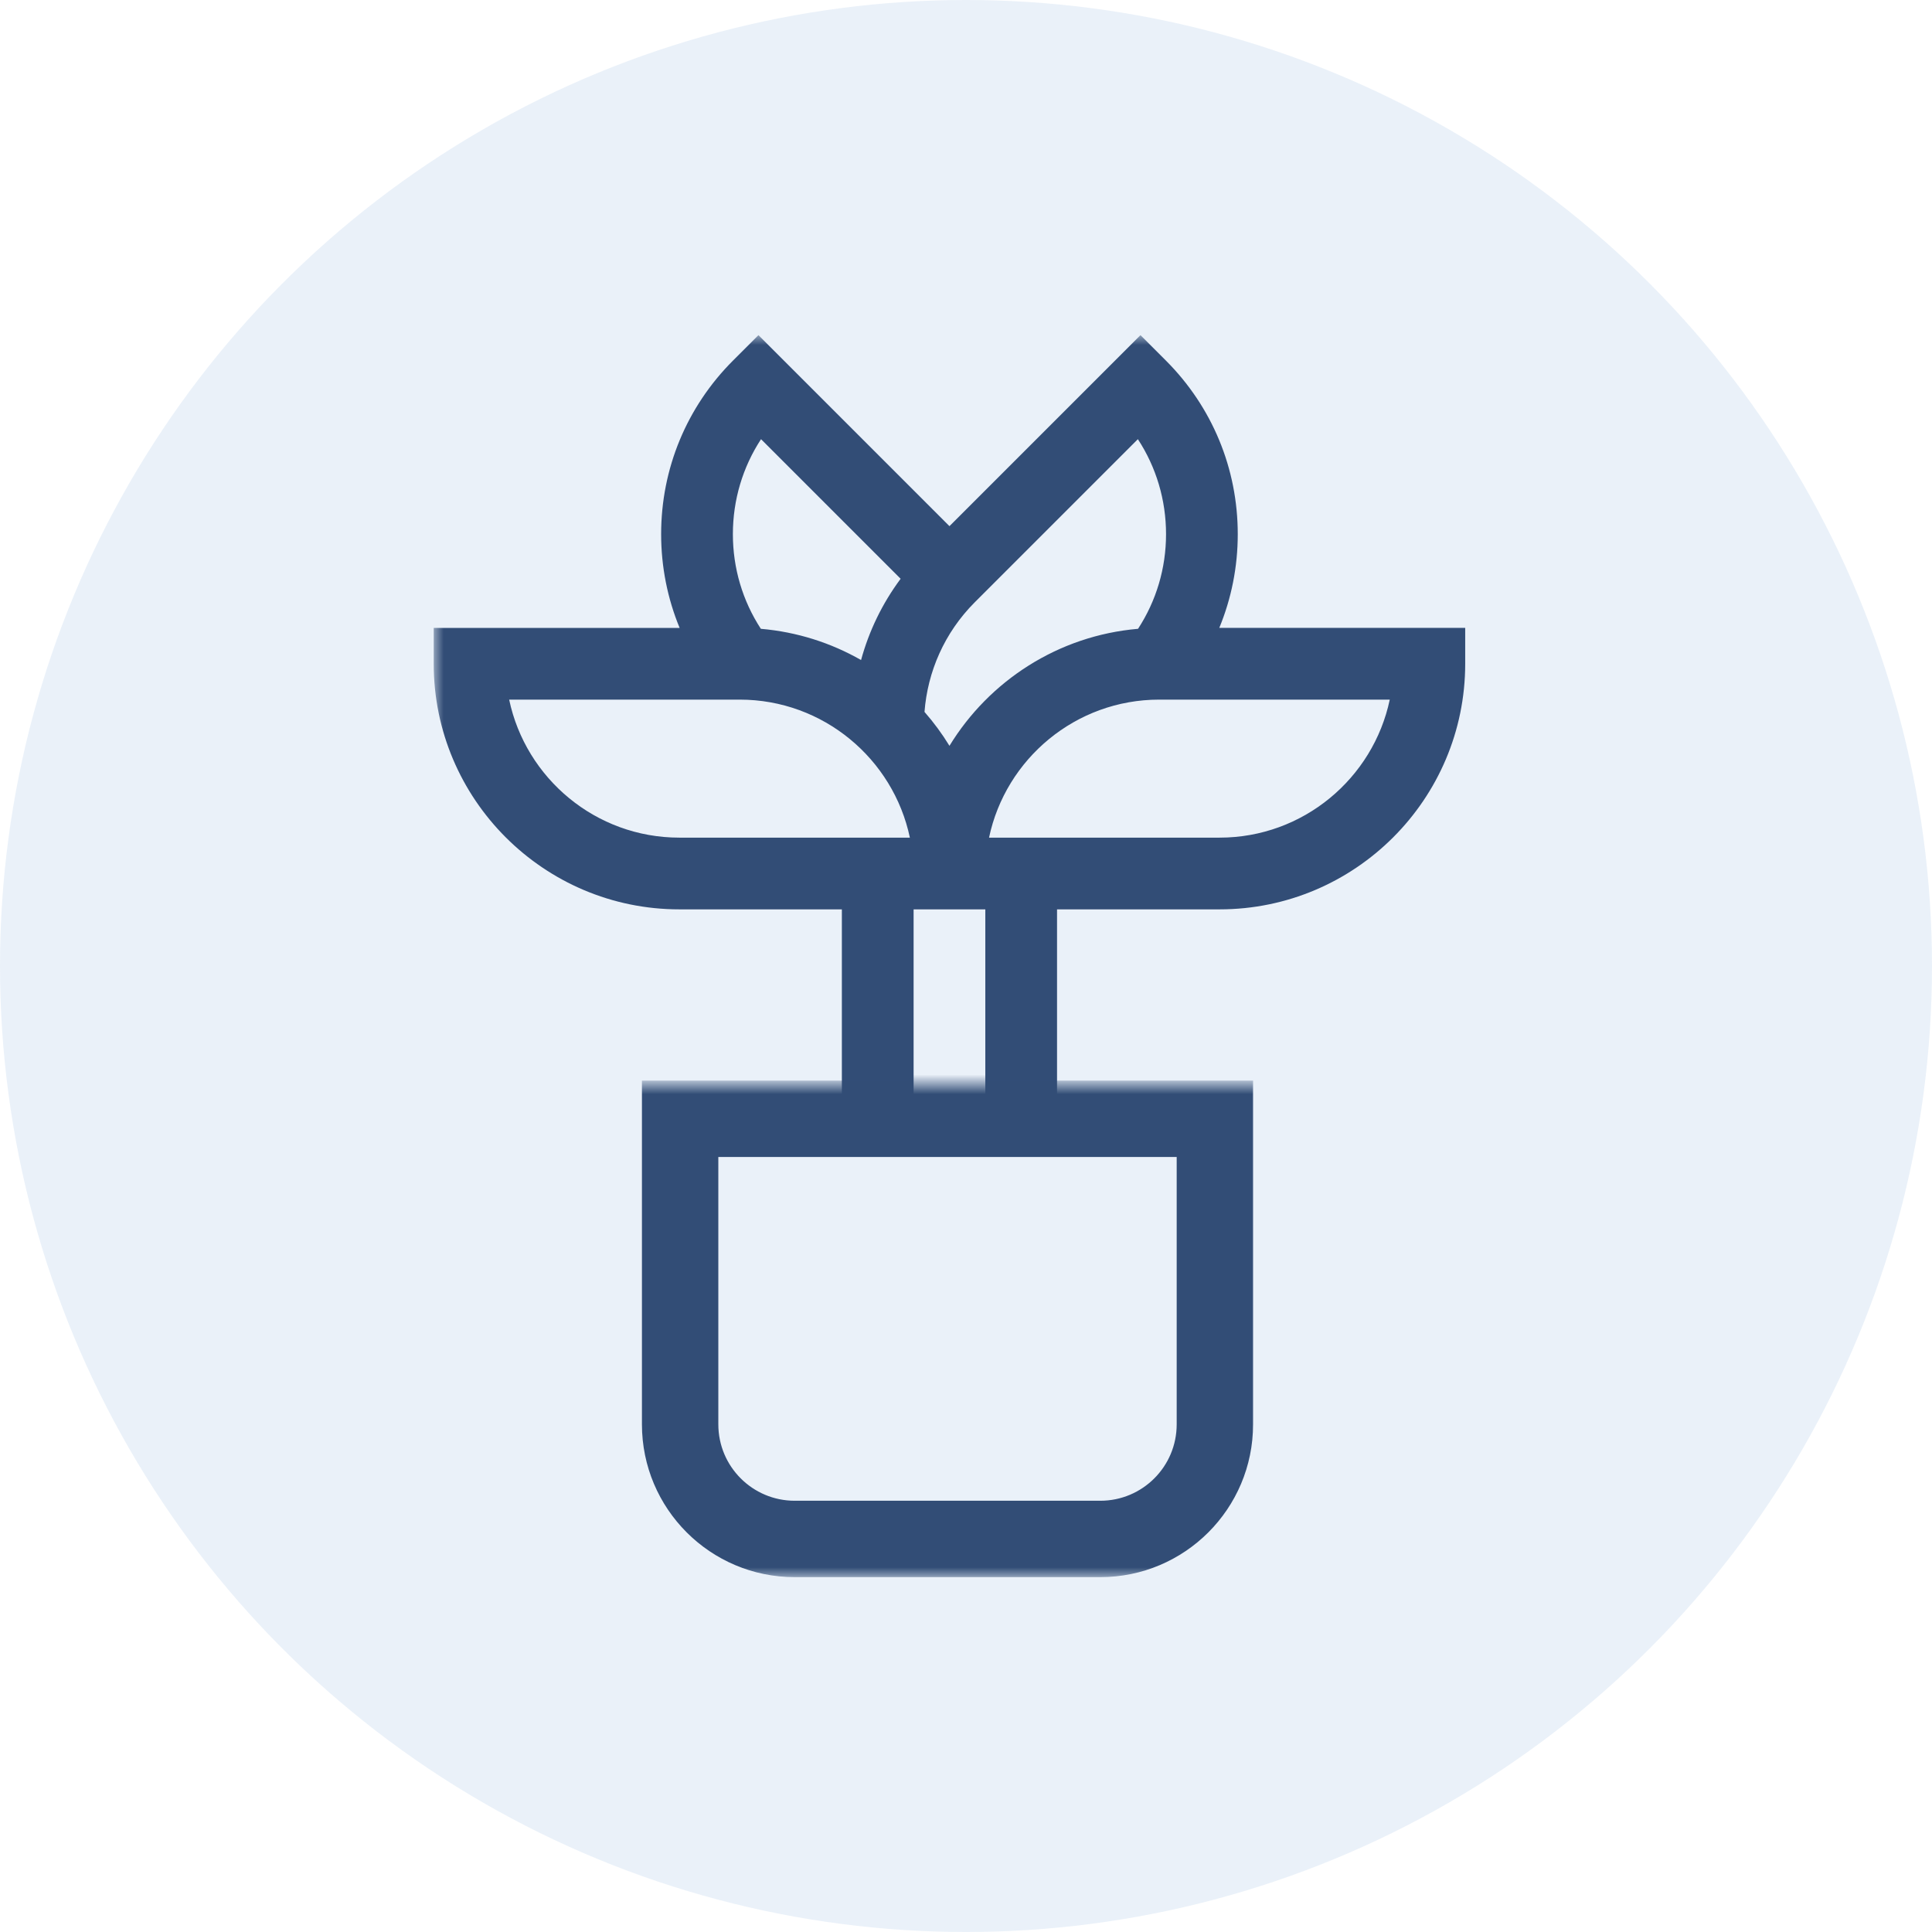
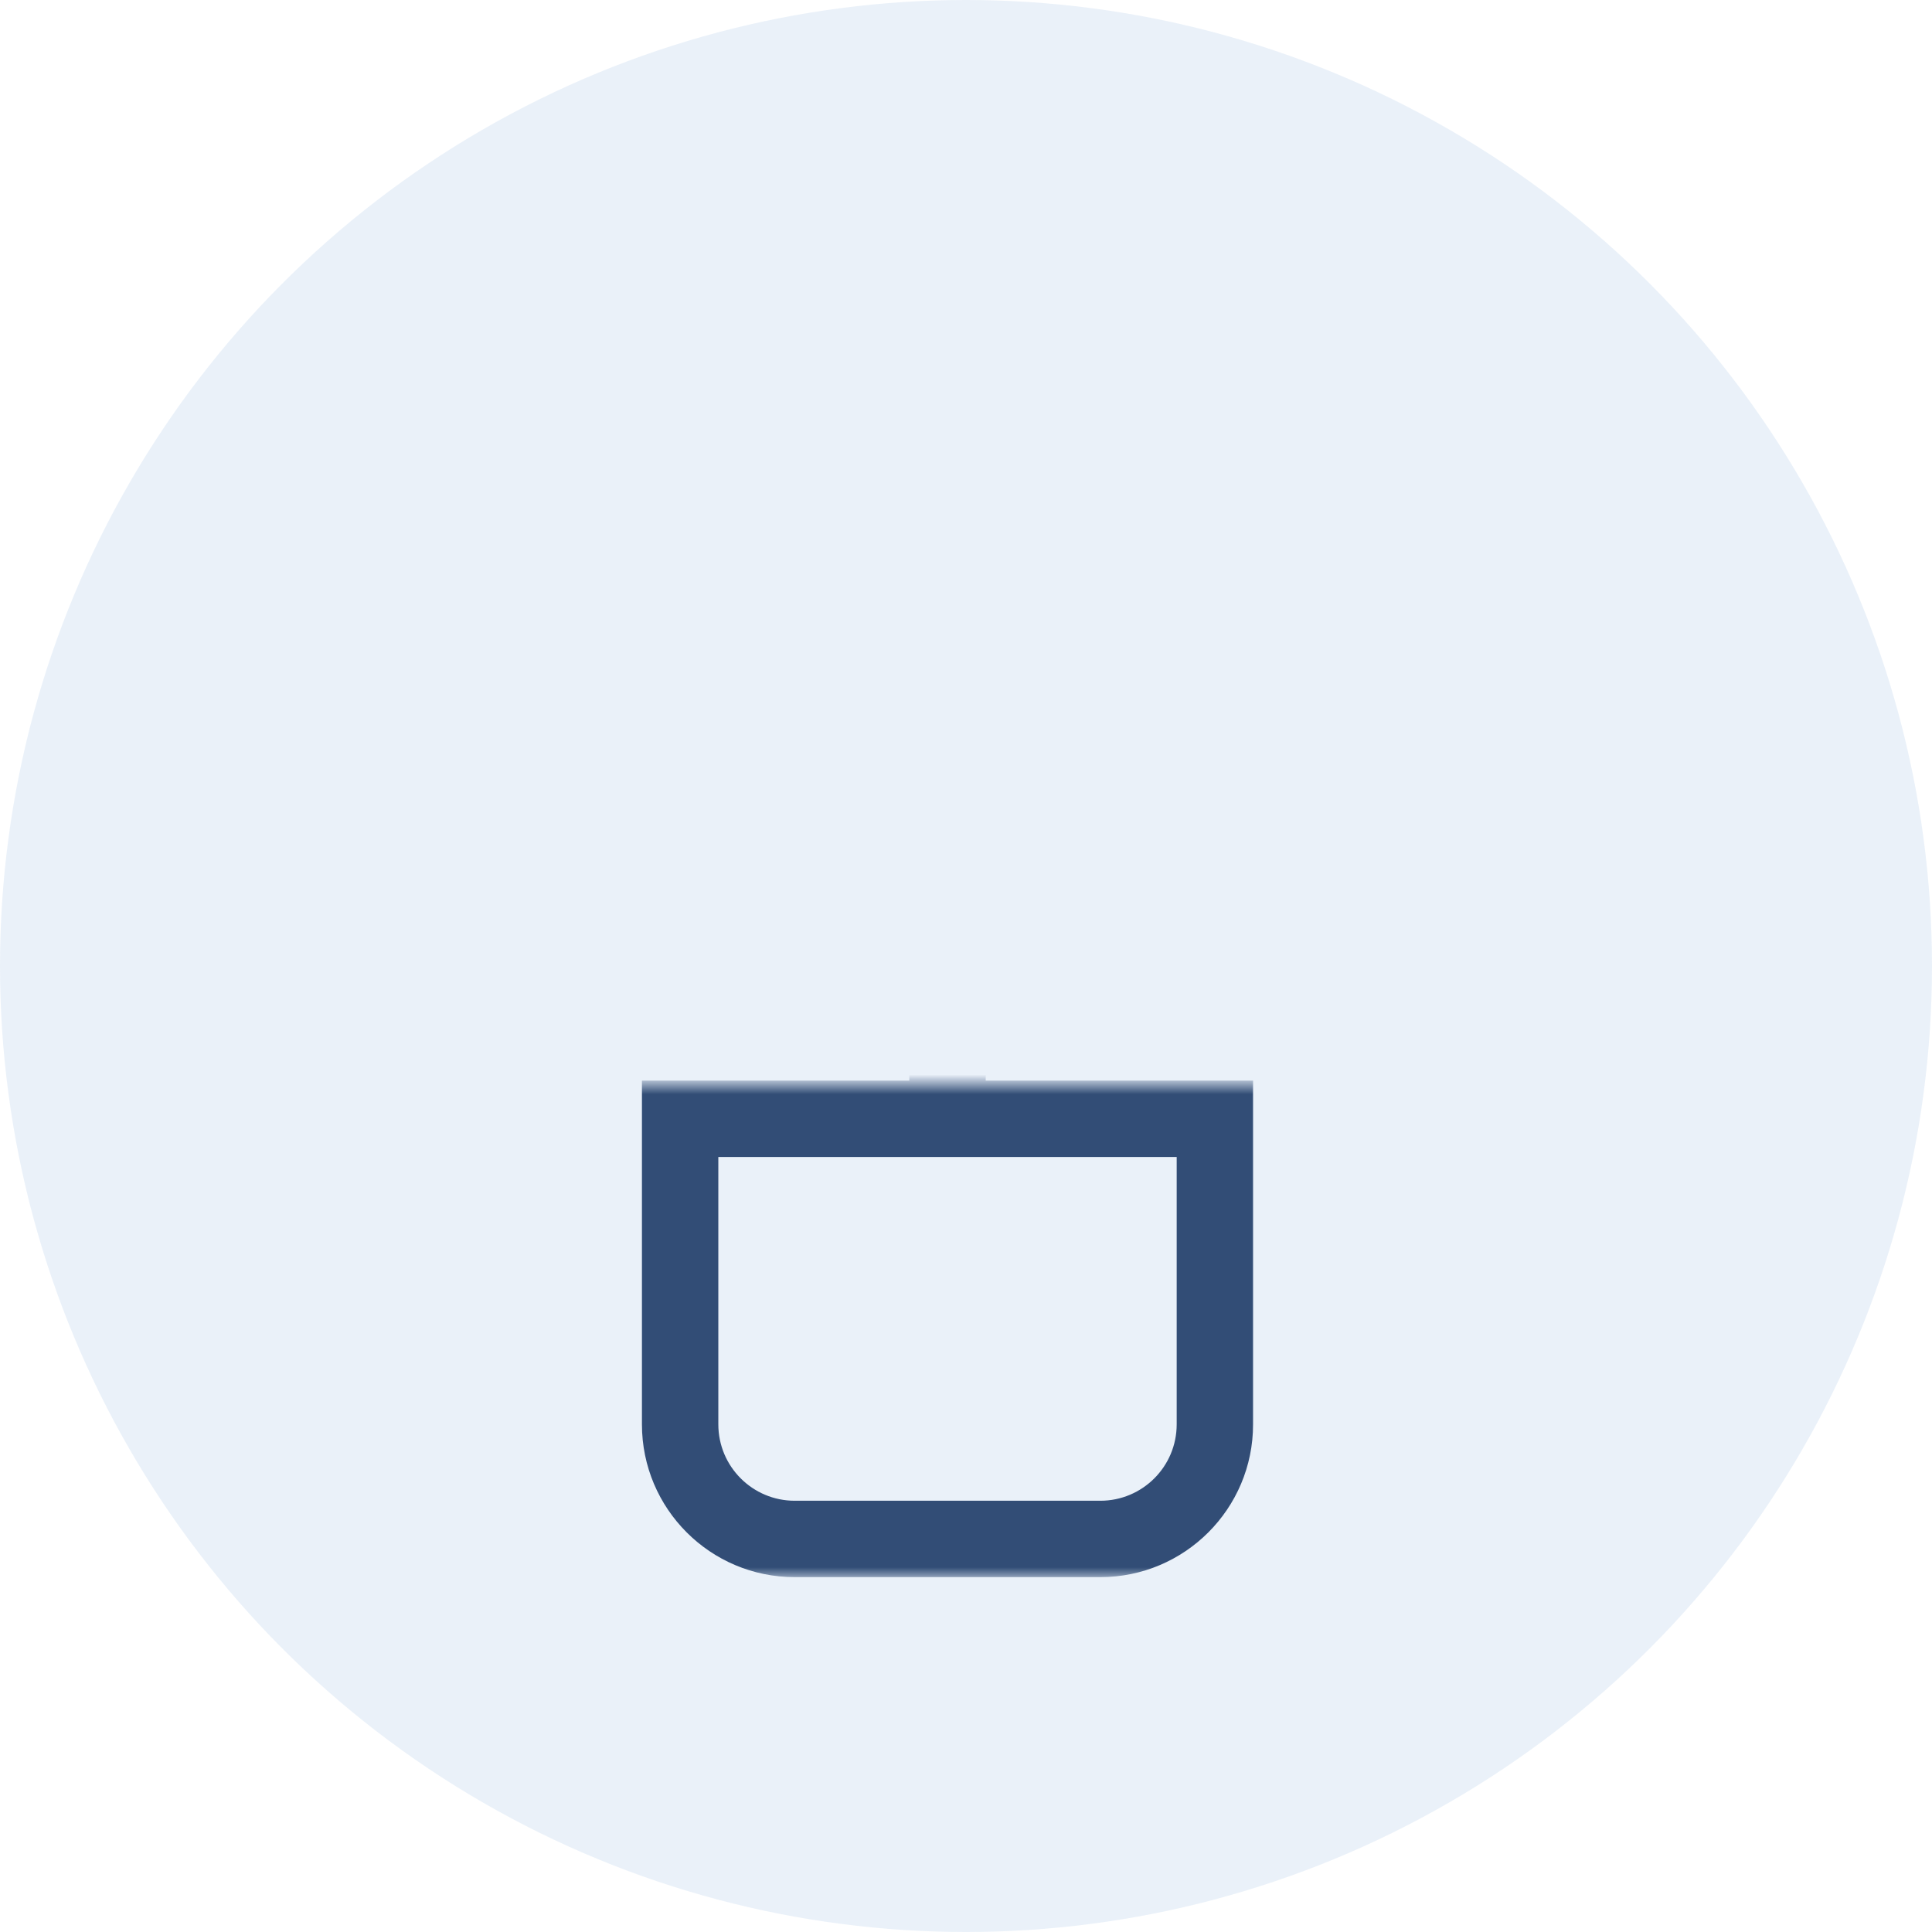
<svg xmlns="http://www.w3.org/2000/svg" width="98" height="98" viewBox="0 0 98 98" fill="none">
  <circle opacity="0.1" cx="49" cy="49" r="49" fill="#2B6FC0" />
  <mask id="mask0" mask-type="alpha" maskUnits="userSpaceOnUse" x="22" y="17" width="54" height="40">
-     <rect x="22" y="17" width="54" height="40" fill="#C4C4C4" />
-   </mask>
+     </mask>
  <g mask="url(#mask0)">
-     <path d="M61.848 31.849C62.462 30.362 62.785 28.754 62.785 27.096C62.785 23.768 61.489 20.639 59.136 18.286L57.85 17L48.161 26.689L38.472 17L37.185 18.286C34.832 20.639 33.536 23.768 33.536 27.096C33.536 28.754 33.86 30.362 34.474 31.85H22V33.669C22 40.538 27.589 46.127 34.458 46.127H42.703V57.188H33.277L36.189 79H60.133L63.044 57.188H53.618V46.127H61.863C68.733 46.127 74.322 40.538 74.322 33.669V31.849H61.848ZM57.718 22.277C58.648 23.698 59.147 25.358 59.147 27.096C59.147 28.826 58.65 30.48 57.727 31.896C53.678 32.243 50.175 34.535 48.161 37.832C47.788 37.222 47.364 36.646 46.895 36.111C47.05 34.082 47.899 32.097 49.447 30.548L57.718 22.277ZM49.98 57.188H46.342V46.127H49.98V57.188ZM38.603 22.277L45.684 29.358C44.745 30.62 44.076 32.02 43.677 33.48C42.154 32.61 40.43 32.054 38.594 31.896C37.671 30.48 37.175 28.826 37.175 27.096C37.175 25.358 37.674 23.698 38.603 22.277ZM25.827 35.488H37.522C41.762 35.488 45.312 38.495 46.153 42.489H34.458C30.218 42.489 26.668 39.481 25.827 35.488ZM39.374 75.362L38.405 68.103H57.917L56.948 75.362H39.374ZM58.402 64.465H37.919L37.434 60.827H58.888L58.402 64.465ZM61.863 42.489H50.169C51.009 38.495 54.56 35.488 58.8 35.488L70.495 35.488C69.654 39.481 66.103 42.489 61.863 42.489Z" fill="#324D76" />
+     <path d="M61.848 31.849C62.462 30.362 62.785 28.754 62.785 27.096C62.785 23.768 61.489 20.639 59.136 18.286L57.85 17L48.161 26.689L38.472 17L37.185 18.286C34.832 20.639 33.536 23.768 33.536 27.096C33.536 28.754 33.86 30.362 34.474 31.85H22V33.669C22 40.538 27.589 46.127 34.458 46.127H42.703V57.188H33.277L36.189 79H60.133L63.044 57.188H53.618V46.127H61.863C68.733 46.127 74.322 40.538 74.322 33.669V31.849H61.848ZM57.718 22.277C58.648 23.698 59.147 25.358 59.147 27.096C59.147 28.826 58.65 30.48 57.727 31.896C53.678 32.243 50.175 34.535 48.161 37.832C47.788 37.222 47.364 36.646 46.895 36.111C47.05 34.082 47.899 32.097 49.447 30.548L57.718 22.277ZM49.98 57.188H46.342V46.127H49.98V57.188ZM38.603 22.277L45.684 29.358C44.745 30.62 44.076 32.02 43.677 33.48C42.154 32.61 40.43 32.054 38.594 31.896C37.671 30.48 37.175 28.826 37.175 27.096C37.175 25.358 37.674 23.698 38.603 22.277ZM25.827 35.488H37.522C41.762 35.488 45.312 38.495 46.153 42.489H34.458C30.218 42.489 26.668 39.481 25.827 35.488ZM39.374 75.362L38.405 68.103H57.917L56.948 75.362H39.374ZM58.402 64.465H37.919L37.434 60.827H58.888L58.402 64.465ZH50.169C51.009 38.495 54.56 35.488 58.8 35.488L70.495 35.488C69.654 39.481 66.103 42.489 61.863 42.489Z" fill="#324D76" />
  </g>
  <mask id="mask1" mask-type="alpha" maskUnits="userSpaceOnUse" x="31" y="55" width="33" height="25">
    <rect x="31" y="55" width="33" height="25" fill="#C4C4C4" />
  </mask>
  <g mask="url(#mask1)">
    <path d="M69.181 23.718L68.972 22.286L67.532 22.069C66.408 21.931 65.276 21.866 64.144 21.875C60.075 21.875 54.456 22.666 50.684 26.428C50.236 26.877 49.824 27.359 49.45 27.87C48.969 25.575 47.862 23.459 46.251 21.755C41.413 16.923 32.793 18.115 32.431 18.167L30.999 18.374L30.791 19.806C30.739 20.17 29.549 28.79 34.38 33.62C37.452 36.239 41.41 37.583 45.441 37.375C45.691 37.375 45.902 37.375 46.125 37.36V54.813H32.562V72.25C32.562 76.53 36.032 80 40.312 80H55.812C60.092 80 63.562 76.53 63.562 72.25V54.813H50V45.094C50.409 45.114 50.864 45.125 51.356 45.125C55.713 45.303 60.011 44.077 63.618 41.626L61.257 38.559C58.312 40.454 54.855 41.394 51.356 41.25C50.862 41.25 50.414 41.237 50.029 41.215C50.008 40.828 49.994 40.382 49.994 39.89C49.994 37.162 50.438 32.14 53.412 29.168C56.386 26.196 61.412 25.75 64.144 25.75C64.638 25.75 65.085 25.764 65.471 25.785C65.492 26.173 65.505 26.618 65.505 27.11C65.507 27.97 65.464 28.83 65.376 29.685L69.229 30.084C69.329 29.095 69.378 28.101 69.375 27.107C69.383 25.974 69.318 24.842 69.181 23.718ZM46.111 33.481C43.839 33.554 39.557 33.318 37.121 30.879C34.686 28.439 34.436 24.167 34.513 21.895C36.775 21.819 41.068 22.059 43.503 24.497C45.939 26.934 46.189 31.208 46.111 33.481ZM59.687 58.688V72.25C59.687 74.39 57.952 76.125 55.812 76.125H40.312C38.172 76.125 36.437 74.39 36.437 72.25V58.688H59.687Z" fill="#324D76" />
  </g>
</svg>